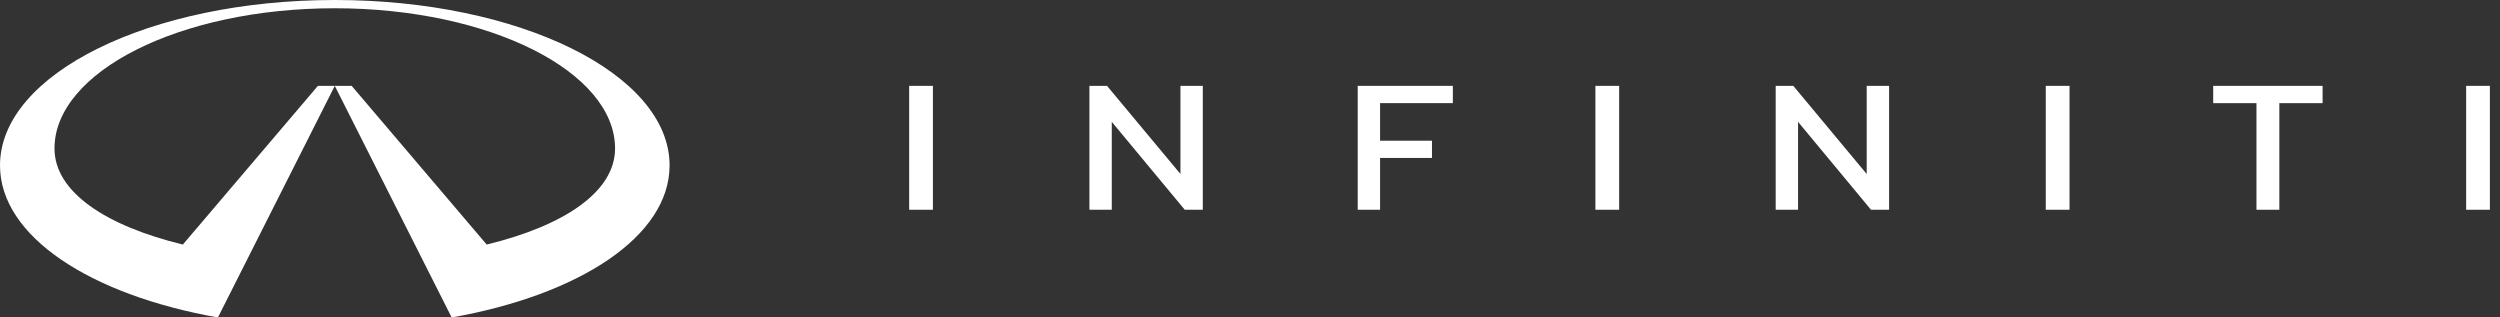
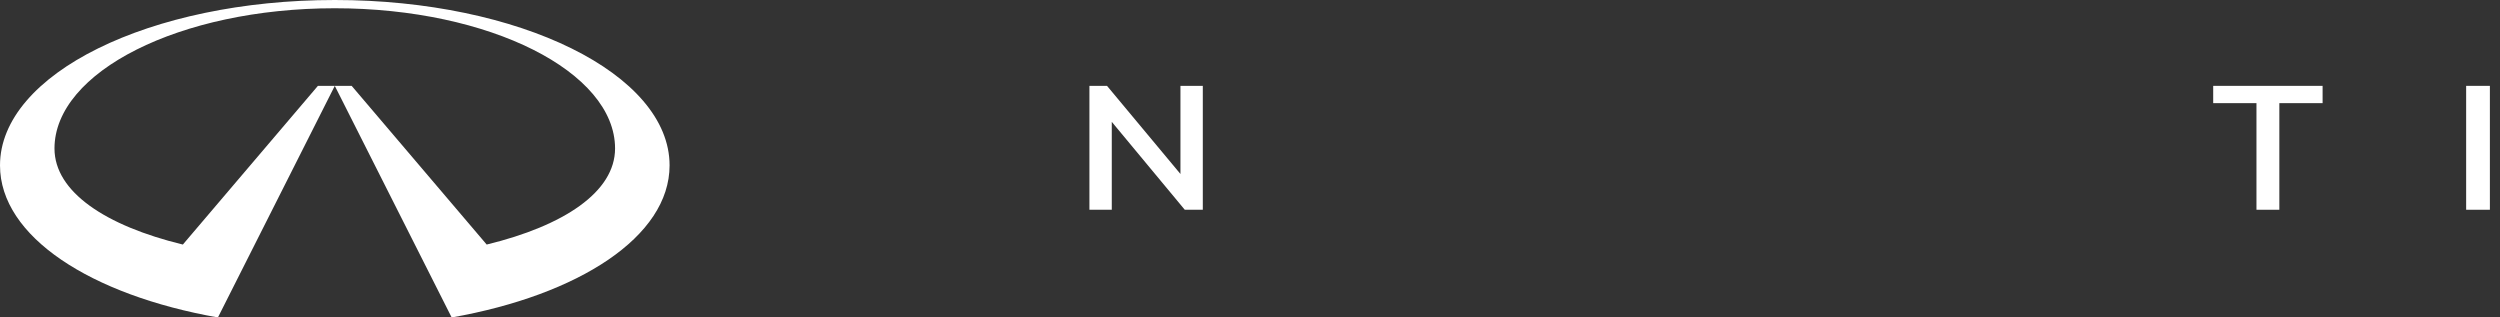
<svg xmlns="http://www.w3.org/2000/svg" width="189" height="24" viewBox="0 0 189 24" fill="none">
  <rect x="0" y="0" width="189" height="24" fill="#333333" stroke="none" />
  <g id="Logo">
    <g id="Group">
-       <path id="Vector" d="M70.528 6.491H68.733V15.857H70.528V6.491Z" fill="#fff" />
-       <path id="Vector_2" d="M122.408 6.491H120.613V15.857H122.408V6.491Z" fill="#fff" />/&gt;
- <path id="Vector_3" d="M102.643 15.857V6.491H109.835V7.796H104.333V10.638H108.257V11.94H104.333V15.857H102.643Z" fill="#fff" />/&gt;
- <path id="Vector_4" d="M170.589 15.857V7.798H167.318V6.491H175.588V7.798H172.318V15.857H170.589Z" fill="#fff" />/&gt;
- <path id="Vector_5" d="M156.455 6.491H154.66V15.857H156.455V6.491Z" fill="#fff" />/&gt;
+       <path id="Vector_4" d="M170.589 15.857V7.798H167.318V6.491H175.588V7.798H172.318V15.857H170.589Z" fill="#fff" />/&gt;
<path id="Vector_6" d="M188.235 6.491H186.441V15.857H188.235V6.491Z" fill="#fff" />/&gt;
- <path id="Vector_7" d="M141.448 15.857L135.933 9.212V15.857H134.242V6.491H135.573L141.122 13.153V6.491H142.815V15.857H141.448Z" fill="#fff" />/&gt;
<path id="Vector_8" d="M89.568 15.857L84.05 9.212V15.857H82.36V6.491H83.691L89.242 13.153V6.491H90.932V15.857H89.568Z" fill="#fff" />/&gt;
</g>
    <path id="Vector_9" d="M25.31 0.624C13.577 0.624 4.119 5.439 4.119 11.224C4.119 14.504 7.979 17.067 13.824 18.488L24.034 6.491H25.31L16.475 24C6.854 22.302 0 17.883 0 12.505C0 5.588 11.338 0 25.31 0C39.282 0 50.62 5.588 50.62 12.505C50.62 17.883 43.766 22.302 34.146 24L25.31 6.491H26.586L36.794 18.488C42.641 17.067 46.499 14.504 46.499 11.224C46.499 5.439 37.041 0.624 25.308 0.624H25.31Z" fill="#fff" />/&gt;
</g>
</svg>